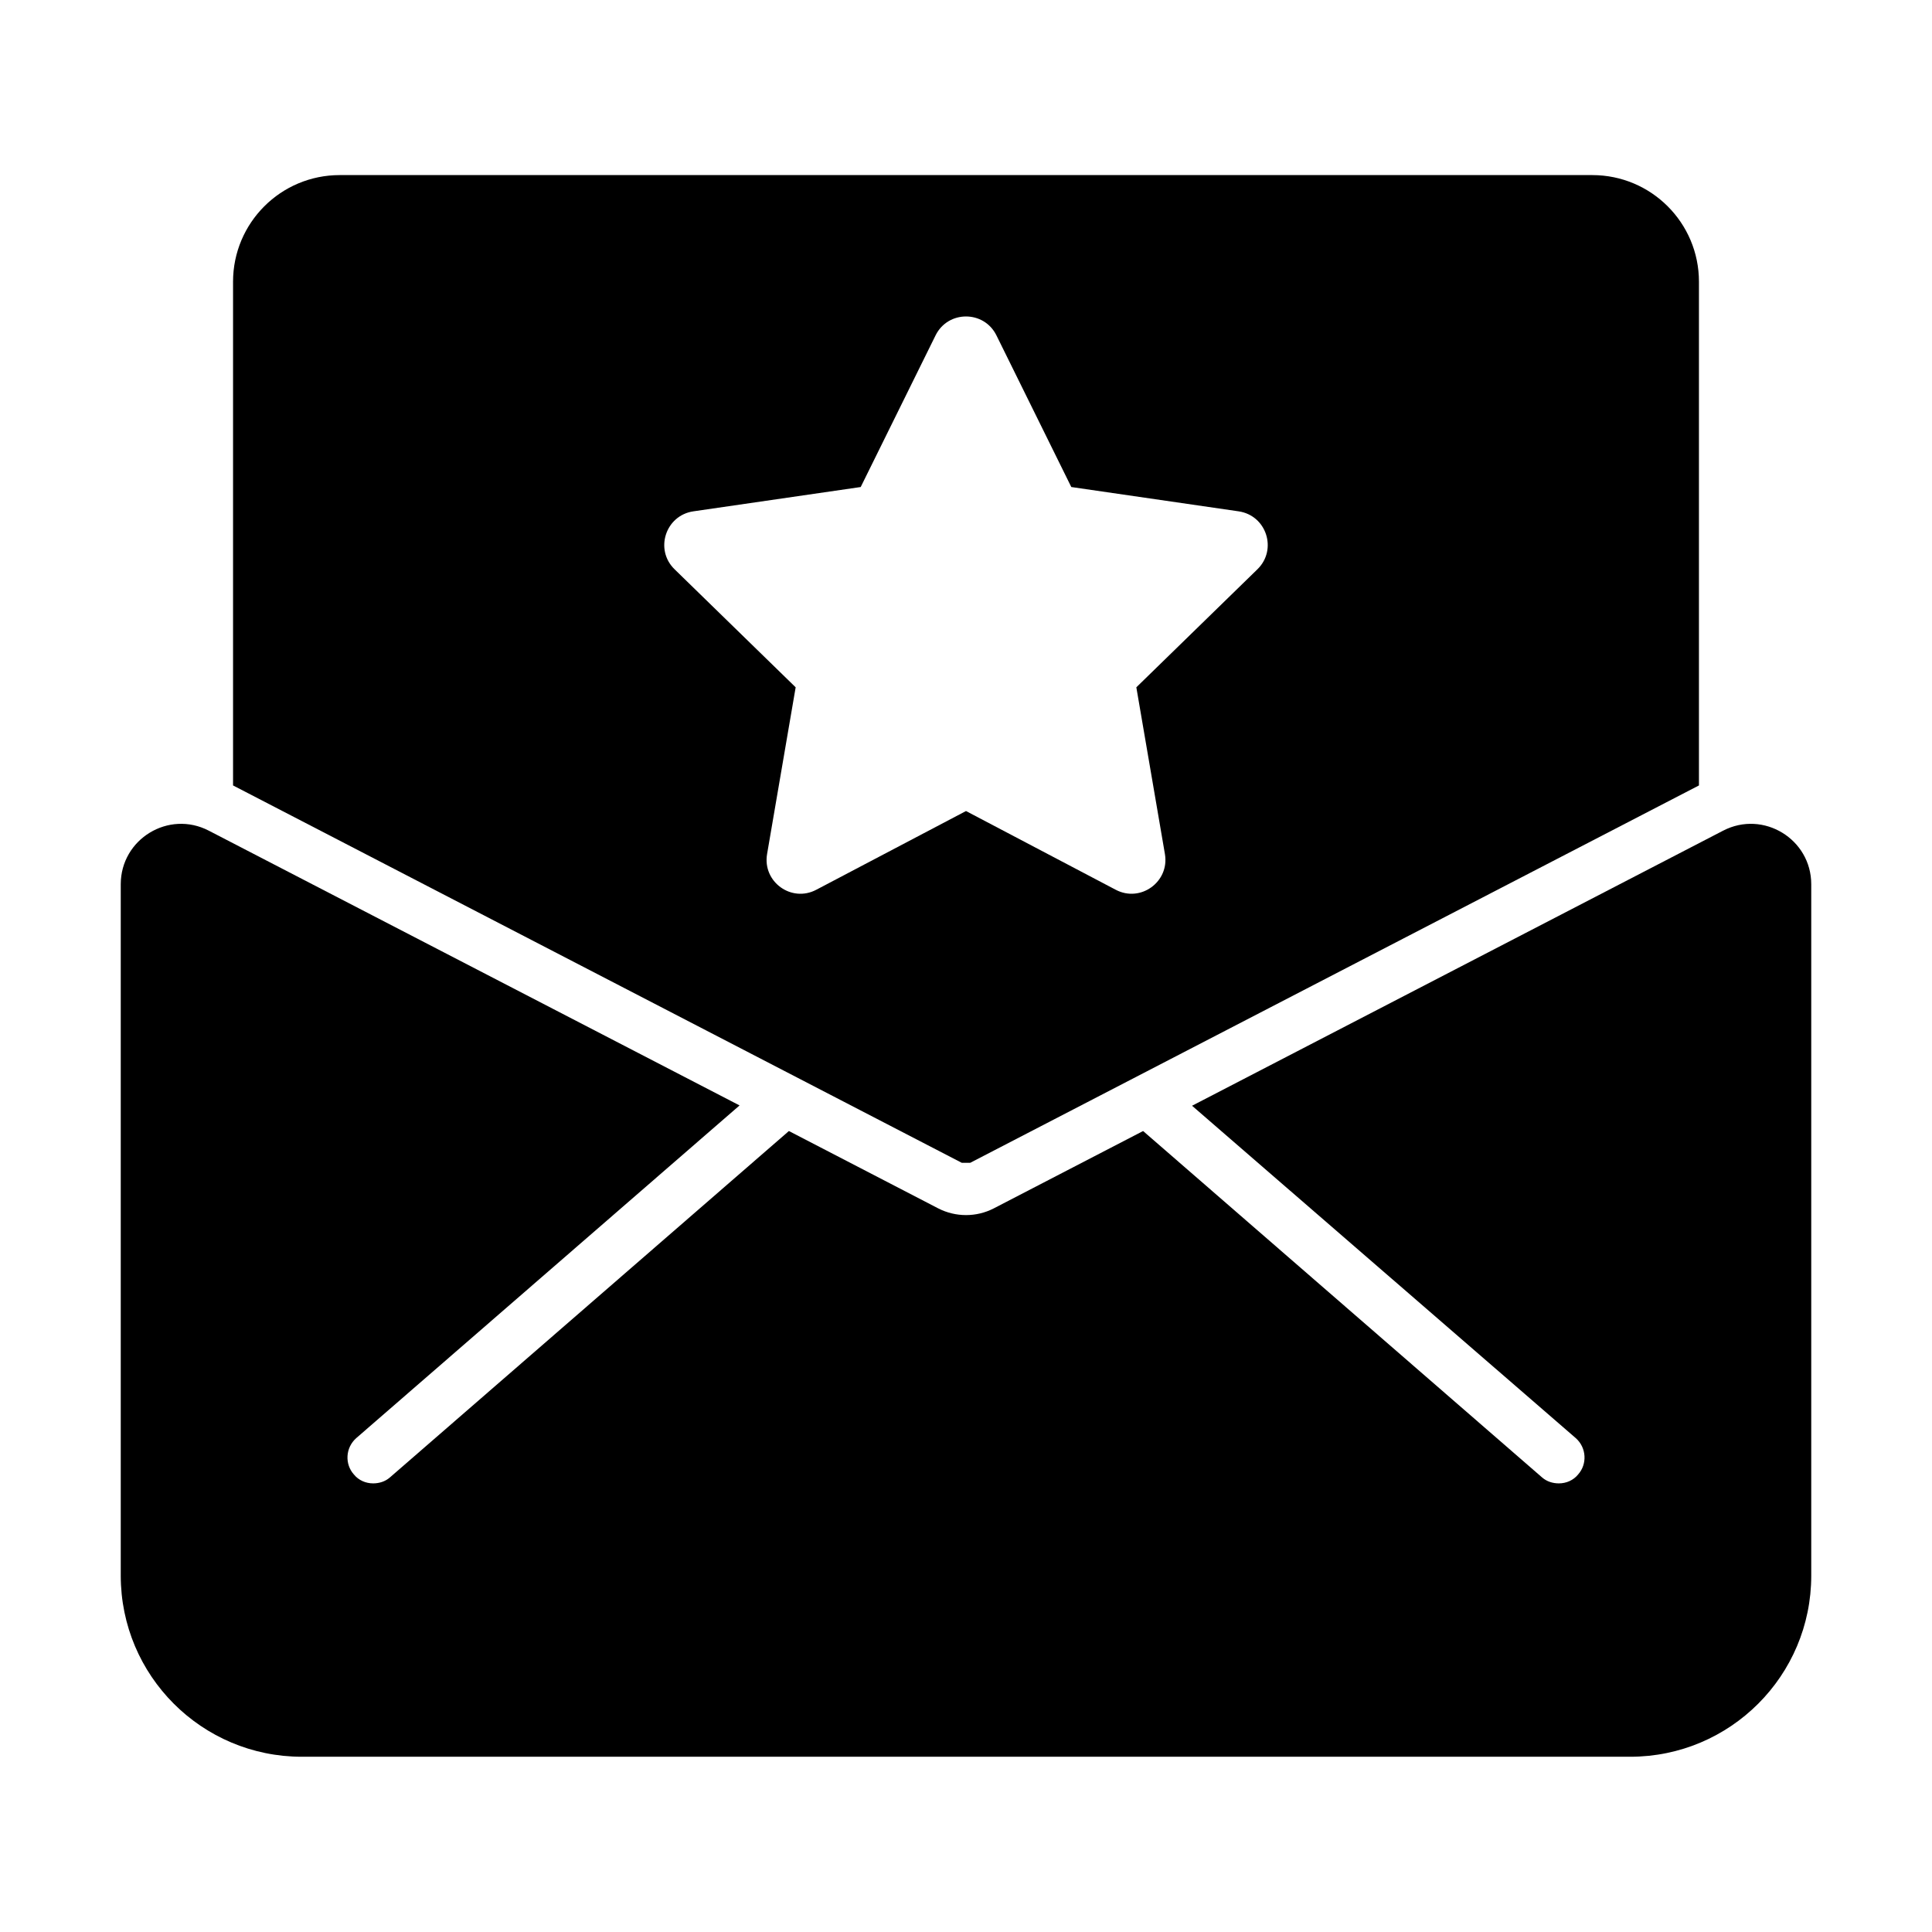
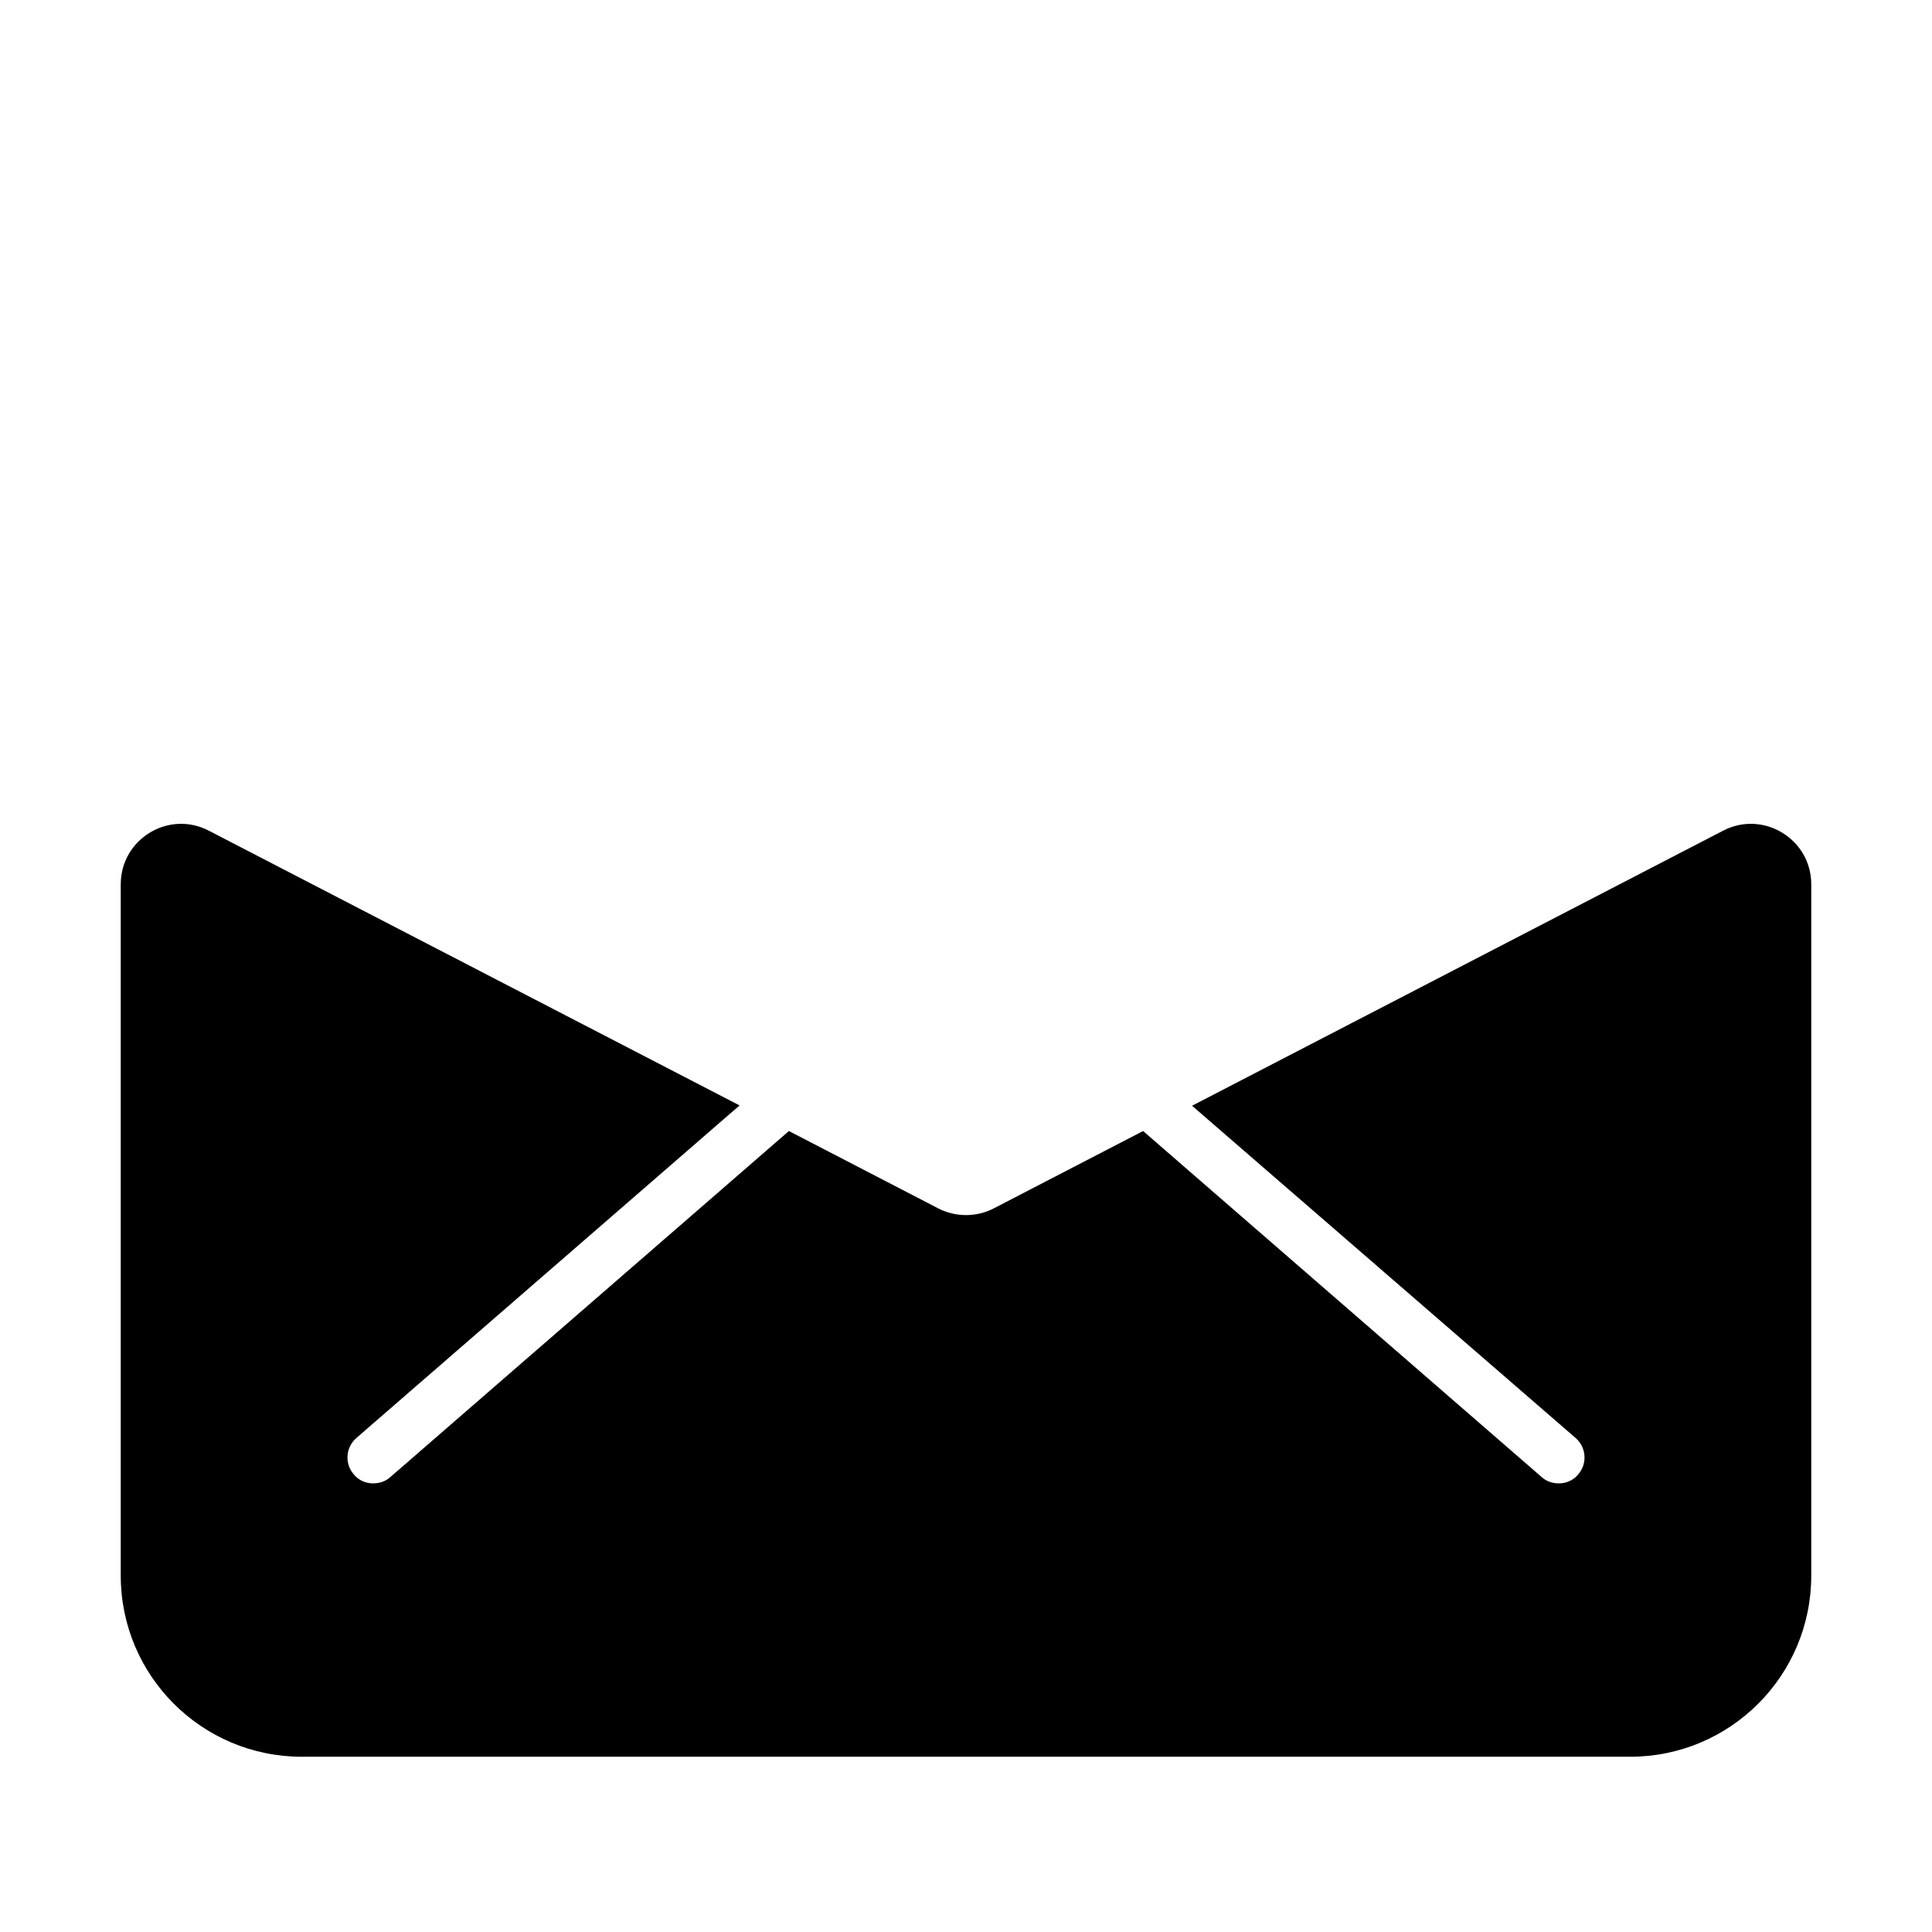
<svg xmlns="http://www.w3.org/2000/svg" fill="none" viewBox="0 0 24 24" height="24" width="24">
-   <path fill="black" d="M12.052 14.445L21.105 9.757V3.5C21.105 2.768 20.512 2.175 19.78 2.175H4.22C3.488 2.175 2.895 2.768 2.895 3.5V9.757L11.948 14.445H12.052ZM9.529 10.609L9.884 8.538L8.38 7.072C8.129 6.828 8.267 6.403 8.613 6.352L10.692 6.05L11.622 4.166C11.777 3.853 12.223 3.853 12.378 4.166L13.308 6.05L15.387 6.352C15.733 6.403 15.871 6.827 15.62 7.072L14.116 8.538L14.471 10.609C14.53 10.953 14.169 11.216 13.86 11.053L12 10.075L10.14 11.053C9.831 11.216 9.47 10.954 9.529 10.609Z" />
-   <path fill="black" d="M21.405 10.319L14.808 13.736L19.575 17.865C19.71 17.985 19.718 18.188 19.605 18.315C19.545 18.39 19.455 18.427 19.365 18.427C19.29 18.427 19.215 18.405 19.155 18.352L14.2 14.05L12.345 15.011C12.129 15.122 11.872 15.122 11.655 15.011L9.8 14.05L4.845 18.352C4.785 18.405 4.71 18.427 4.635 18.427C4.545 18.427 4.455 18.39 4.395 18.315C4.282 18.188 4.29 17.985 4.425 17.865L9.187 13.732L2.594 10.319C2.095 10.06 1.5 10.423 1.5 10.985V19.573C1.5 20.816 2.507 21.823 3.75 21.823H20.25C21.493 21.823 22.5 20.816 22.5 19.573V10.985C22.5 10.423 21.904 10.06 21.405 10.319Z" />
+   <path fill="black" d="M21.405 10.319L14.808 13.736L19.575 17.865C19.71 17.985 19.718 18.188 19.605 18.315C19.545 18.39 19.455 18.427 19.365 18.427C19.29 18.427 19.215 18.405 19.155 18.352L14.2 14.05L12.345 15.011C12.129 15.122 11.872 15.122 11.655 15.011L9.8 14.05L4.845 18.352C4.785 18.405 4.71 18.427 4.635 18.427C4.545 18.427 4.455 18.39 4.395 18.315C4.282 18.188 4.29 17.985 4.425 17.865L9.187 13.732L2.594 10.319C2.095 10.06 1.5 10.423 1.5 10.985V19.573C1.5 20.816 2.507 21.823 3.75 21.823H20.25C21.493 21.823 22.5 20.816 22.5 19.573V10.985C22.5 10.423 21.904 10.06 21.405 10.319" />
</svg>